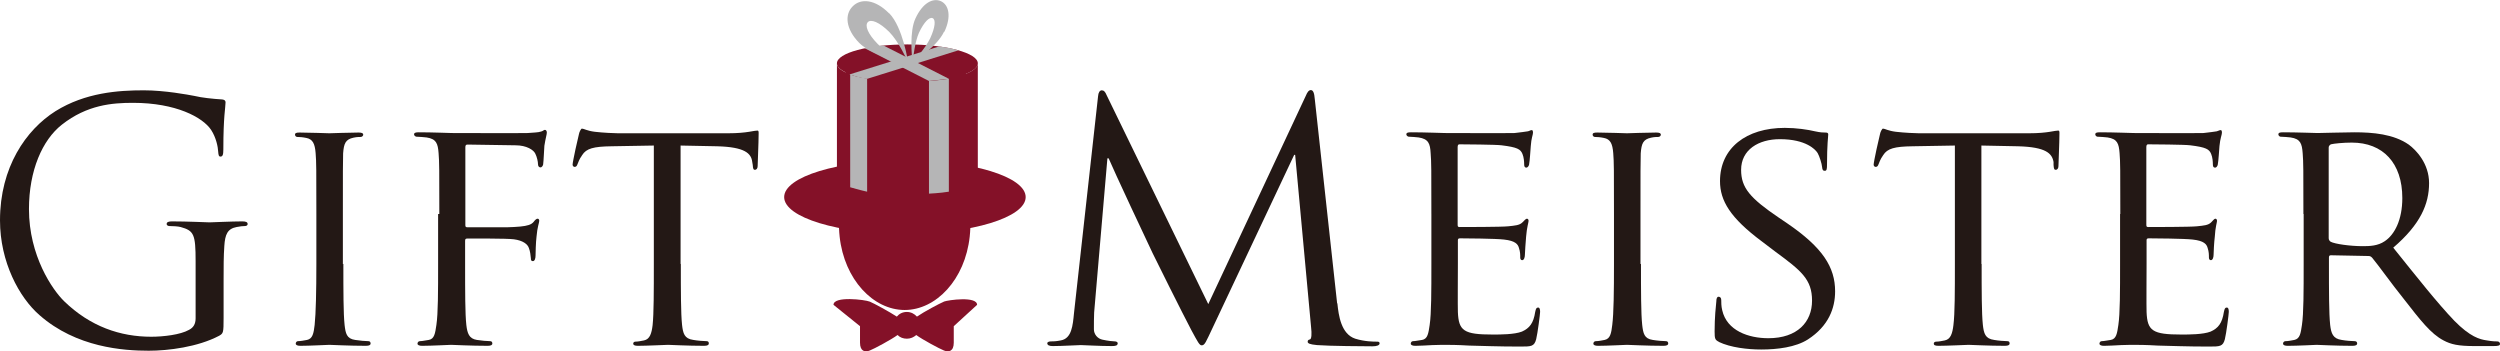
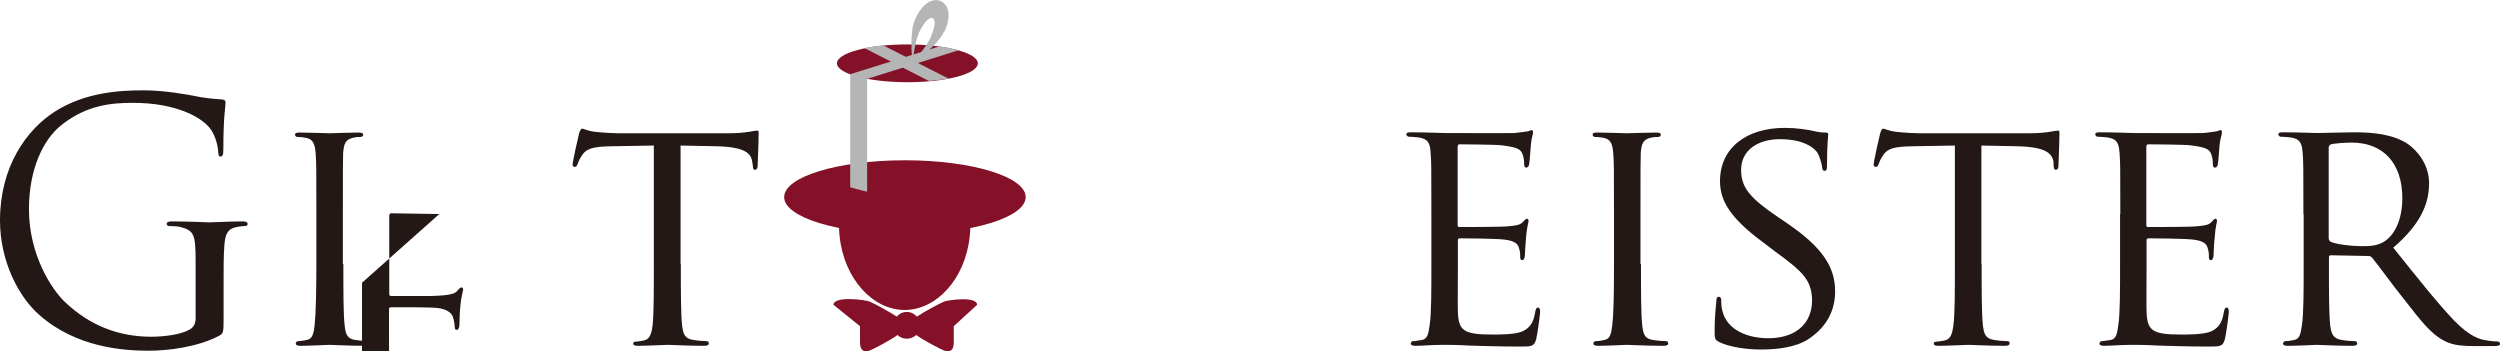
<svg xmlns="http://www.w3.org/2000/svg" id="text" viewBox="0 0 101.86 14.31">
  <defs>
    <style>
      .cls-1 {
        fill: #b5b5b6;
      }

      .cls-2 {
        fill: #231815;
      }

      .cls-3 {
        fill: #841128;
      }
    </style>
  </defs>
  <g>
    <path class="cls-2" d="m7.97,10.64c0-1.1-.07-1.24-.61-1.39-.11-.03-.34-.04-.46-.04-.05,0-.11-.03-.11-.08,0-.08.07-.11.22-.11.61,0,1.46.04,1.53.04s.92-.04,1.33-.04c.15,0,.22.03.22.11,0,.05-.05.08-.11.08-.09,0-.18.01-.34.04-.37.07-.47.3-.5.77-.03.43-.03.84-.03,1.41v1.52c0,.61-.01.63-.18.73-.87.46-2.08.61-2.87.61-1.03,0-2.95-.13-4.45-1.45-.83-.72-1.61-2.17-1.61-3.86,0-2.17,1.06-3.69,2.26-4.45,1.22-.76,2.56-.85,3.6-.85.85,0,1.81.18,2.07.23.28.07.76.12,1.1.14.14.01.16.07.16.12,0,.19-.09.57-.09,1.92,0,.22-.03.29-.12.29-.07,0-.08-.08-.09-.2-.01-.19-.08-.57-.29-.89-.34-.51-1.43-1.1-3.18-1.1-.85,0-1.87.08-2.9.89-.79.62-1.34,1.86-1.34,3.44,0,1.91.96,3.29,1.43,3.75,1.07,1.04,2.3,1.45,3.55,1.45.49,0,1.19-.08,1.54-.28.18-.09.27-.24.27-.47v-2.3Z" />
    <path class="cls-2" d="m13.99,10.75c0,1.11,0,2.02.05,2.49.04.34.08.56.43.61.18.03.43.05.54.05.07,0,.09.05.09.1,0,.05-.05.09-.19.09-.66,0-1.43-.04-1.49-.04-.07,0-.81.04-1.18.04-.12,0-.19-.03-.19-.09,0-.04.03-.1.09-.1.11,0,.26-.03.37-.05.23-.05.27-.27.31-.61.05-.47.07-1.38.07-2.49v-2.03c0-1.79,0-2.11-.03-2.48-.03-.39-.12-.57-.38-.62-.14-.03-.28-.04-.37-.04-.05,0-.09-.05-.09-.09,0-.07.05-.09.19-.09.39,0,1.14.03,1.21.03.06,0,.83-.03,1.19-.03.14,0,.19.03.19.09,0,.04-.05.09-.1.09-.08,0-.16,0-.3.03-.32.07-.39.23-.42.64-.01.36-.01.69-.01,2.48v2.03Z" />
-     <path class="cls-2" d="m17.9,8.72c0-1.79,0-2.11-.03-2.48-.03-.39-.09-.58-.49-.64-.1-.01-.3-.03-.41-.03-.04,0-.1-.05-.1-.09,0-.07.06-.09.19-.09.54,0,1.29.03,1.35.03.23,0,2.82.01,3.09,0,.23-.02.43-.02.54-.06.07-.01.12-.07.16-.07.05,0,.08.05.08.11,0,.08-.05.22-.1.54-.01.11-.03.62-.05.76-.01.05-.05.12-.11.12-.06,0-.1-.05-.1-.13,0-.1-.04-.29-.11-.43-.07-.15-.35-.34-.81-.34l-1.95-.03c-.07,0-.09.03-.09.12v3.14c0,.07,0,.11.08.11h1.62c.2-.01.38-.01.54-.03.28-.03.45-.07.55-.2.05-.07.11-.12.15-.12.05,0,.07.04.07.09,0,.07-.08.26-.11.64-.03.23-.04.69-.04.77,0,.11-.03.23-.11.23-.07,0-.08-.05-.08-.11-.01-.12-.03-.29-.08-.42-.05-.16-.24-.31-.61-.36-.3-.04-1.7-.03-1.91-.03-.07,0-.08.03-.08.11v.92c0,1.14,0,2.04.05,2.49.04.34.11.56.43.61.18.03.43.05.54.05.07,0,.09.05.09.1,0,.05-.05.09-.19.09-.66,0-1.44-.04-1.49-.04-.07,0-.81.04-1.18.04-.12,0-.19-.03-.19-.09,0-.04.03-.1.1-.1.11,0,.26-.04.36-.05.23-.04.26-.27.31-.61.07-.47.07-1.38.07-2.49v-2.03Z" />
+     <path class="cls-2" d="m17.9,8.72l-1.95-.03c-.07,0-.09.03-.09.12v3.14c0,.07,0,.11.08.11h1.62c.2-.01.38-.01.54-.03.28-.03.45-.07.55-.2.05-.07.11-.12.15-.12.05,0,.07.04.07.09,0,.07-.08.26-.11.64-.03.23-.04.69-.04.77,0,.11-.03.23-.11.23-.07,0-.08-.05-.08-.11-.01-.12-.03-.29-.08-.42-.05-.16-.24-.31-.61-.36-.3-.04-1.7-.03-1.91-.03-.07,0-.08.03-.08.11v.92c0,1.14,0,2.04.05,2.49.04.34.11.56.43.61.18.03.43.05.54.05.07,0,.09.05.09.1,0,.05-.05.09-.19.09-.66,0-1.44-.04-1.49-.04-.07,0-.81.04-1.18.04-.12,0-.19-.03-.19-.09,0-.04.03-.1.1-.1.11,0,.26-.04.36-.05.23-.04.26-.27.31-.61.07-.47.07-1.38.07-2.49v-2.03Z" />
    <path class="cls-2" d="m27.74,10.75c0,1.11,0,2.02.05,2.49.04.34.09.56.46.61.16.03.43.05.54.05.08,0,.09.05.09.1,0,.05-.05.09-.19.09-.65,0-1.41-.04-1.47-.04-.06,0-.88.04-1.23.04-.13,0-.19-.03-.19-.09,0-.04.03-.08.09-.08.11,0,.24-.03.35-.05.24-.05.31-.29.35-.62.05-.47.05-1.38.05-2.49v-4.83l-1.72.03c-.74.01-1.03.09-1.2.36-.14.2-.15.29-.19.37-.03.09-.07.11-.12.11-.03,0-.08-.03-.08-.09,0-.12.23-1.15.26-1.25.01-.07.08-.22.12-.22.08,0,.2.09.53.13.34.04.8.06.94.06h4.49c.39,0,.66-.03.85-.06.18-.03.28-.05.34-.05s.05.07.05.14c0,.35-.04,1.18-.04,1.31,0,.09-.05.15-.11.15s-.08-.04-.09-.2l-.02-.12c-.04-.35-.3-.61-1.43-.64l-1.49-.03v4.83Z" />
-     <path class="cls-2" d="m54.49,12.36c.05.49.15,1.25.73,1.44.39.12.75.12.88.12.07,0,.11.01.11.07,0,.08-.12.12-.29.12-.3,0-1.76-.01-2.26-.05-.31-.03-.38-.07-.38-.14,0-.05.03-.08.09-.09.07-.01.08-.24.05-.49l-.65-7.03h-.04l-3.32,7.04c-.28.59-.32.72-.45.72-.09,0-.16-.14-.42-.62-.35-.66-1.52-3.01-1.58-3.14-.12-.24-1.64-3.49-1.79-3.86h-.05l-.54,6.28c-.01.22-.01.46-.01.69,0,.2.15.38.35.42.23.05.43.07.51.07.05,0,.11.03.11.07,0,.1-.08.12-.24.12-.5,0-1.15-.04-1.26-.04-.12,0-.77.04-1.14.04-.14,0-.23-.03-.23-.12,0-.04.07-.07.14-.07.11,0,.2,0,.41-.04.45-.08.49-.61.54-1.12l.98-8.83c.01-.15.07-.24.15-.24s.14.05.2.2l4.14,8.51,3.98-8.5c.05-.12.11-.22.2-.22s.14.11.16.37l.91,8.32Z" />
    <path class="cls-2" d="m58.32,8.72c0-1.79,0-2.11-.03-2.48-.02-.39-.09-.58-.49-.64-.09-.01-.3-.03-.4-.03-.04,0-.1-.05-.1-.09,0-.07.05-.09.19-.09.54,0,1.31.03,1.38.03.08,0,2.57.01,2.84,0,.23-.02.45-.06.54-.07.06-.01.11-.05.16-.05.04,0,.05.05.05.11,0,.08-.07.22-.09.54-.01.11-.04.62-.07.76-.01.05-.06.12-.11.12-.07,0-.09-.05-.09-.15,0-.08-.01-.27-.07-.41-.08-.19-.2-.27-.85-.35-.2-.03-1.58-.04-1.72-.04-.05,0-.07.04-.07.12v3.13c0,.08,0,.12.07.12.15,0,1.72,0,1.99-.03.28-.03.46-.04.58-.16.08-.08.14-.15.18-.15s.07.03.07.09-.07.26-.1.64c-.02.23-.05.66-.05.74,0,.09-.03.22-.11.22-.05,0-.08-.04-.08-.11,0-.11,0-.23-.05-.38-.04-.16-.15-.3-.61-.35-.32-.04-1.6-.05-1.8-.05-.07,0-.08.04-.08.08v.96c0,.39-.01,1.73,0,1.96.03.77.24.92,1.42.92.31,0,.88,0,1.19-.12.31-.14.47-.34.54-.8.03-.14.05-.18.12-.18s.08.1.08.18-.1.87-.16,1.11c-.08.3-.2.3-.66.3-.9,0-1.59-.03-2.07-.04-.5-.03-.81-.03-.99-.03-.03,0-.26,0-.51.01-.23.01-.5.03-.69.03-.12,0-.19-.03-.19-.09,0-.04.03-.1.09-.1.11,0,.26-.04.37-.05.23-.04.26-.27.31-.61.07-.47.07-1.38.07-2.49v-2.03Z" />
    <path class="cls-2" d="m66.86,10.75c0,1.11,0,2.02.05,2.49.04.34.08.56.43.61.17.03.43.05.54.05.07,0,.09.05.09.1,0,.05-.05.09-.19.09-.66,0-1.44-.04-1.49-.04-.07,0-.81.04-1.18.04-.12,0-.19-.03-.19-.09,0-.04.03-.1.1-.1.11,0,.26-.03.36-.05.23-.05.27-.27.31-.61.06-.47.07-1.38.07-2.49v-2.03c0-1.79,0-2.11-.03-2.48-.03-.39-.12-.57-.38-.62-.14-.03-.28-.04-.37-.04-.05,0-.09-.05-.09-.09,0-.07.05-.09.19-.09.39,0,1.14.03,1.21.03.05,0,.82-.03,1.19-.03.14,0,.19.03.19.09,0,.04-.05.09-.1.09-.08,0-.16,0-.3.03-.32.07-.39.23-.42.64-.01.36-.01.69-.01,2.48v2.03Z" />
    <path class="cls-2" d="m70.04,13.93c-.16-.08-.18-.12-.18-.43,0-.57.05-1.03.07-1.22,0-.12.03-.19.09-.19s.11.04.11.13,0,.26.04.42c.19.84,1.08,1.14,1.88,1.14,1.18,0,1.78-.66,1.78-1.53s-.44-1.22-1.5-2l-.54-.41c-1.29-.96-1.71-1.66-1.71-2.46,0-1.35,1.07-2.17,2.64-2.17.47,0,.94.07,1.23.14.23.05.33.05.42.05s.12.02.12.08c0,.05-.05.43-.05,1.22,0,.18-.01.26-.09.26s-.1-.05-.11-.15c-.01-.14-.11-.45-.18-.57-.08-.14-.47-.57-1.54-.57-.87,0-1.58.43-1.58,1.25,0,.73.36,1.15,1.54,1.95l.34.23c1.45.99,1.95,1.79,1.95,2.77,0,.68-.26,1.41-1.11,1.96-.5.32-1.25.41-1.9.41-.55,0-1.25-.08-1.73-.31Z" />
    <path class="cls-2" d="m80.74,10.75c0,1.11,0,2.02.05,2.49.04.34.09.56.46.61.16.03.43.05.54.05.08,0,.09.05.09.1,0,.05-.05.09-.19.09-.65,0-1.41-.04-1.48-.04-.05,0-.88.04-1.23.04-.14,0-.19-.03-.19-.09,0-.04.03-.08.1-.08.11,0,.24-.03.35-.05.24-.05.31-.29.35-.62.06-.47.06-1.38.06-2.49v-4.83l-1.72.03c-.74.01-1.03.09-1.2.36-.14.2-.15.29-.19.37-.03.09-.07.11-.12.11-.03,0-.08-.03-.08-.09,0-.12.23-1.15.26-1.25.01-.07.08-.22.12-.22.08,0,.2.09.53.13.34.04.8.06.93.06h4.49c.39,0,.66-.03.85-.06.18-.03.28-.05.34-.05s.05.07.05.14c0,.35-.04,1.18-.04,1.31,0,.09-.05.15-.11.15s-.08-.04-.09-.2v-.12c-.06-.35-.31-.61-1.45-.64l-1.49-.03v4.83Z" />
    <path class="cls-2" d="m86.39,8.72c0-1.79,0-2.11-.03-2.48-.03-.39-.09-.58-.49-.64-.1-.01-.3-.03-.41-.03-.04,0-.09-.05-.09-.09,0-.07.05-.09.19-.09.54,0,1.31.03,1.38.03.08,0,2.57.01,2.84,0,.23-.02.45-.06.54-.07.05-.01.11-.05.16-.05.04,0,.05.05.05.11,0,.08-.07.22-.1.54-.01.11-.04.62-.07.76-.01.05-.05.12-.11.12-.07,0-.09-.05-.09-.15,0-.08-.01-.27-.07-.41-.08-.19-.2-.27-.85-.35-.2-.03-1.58-.04-1.72-.04-.05,0-.07.04-.07.12v3.13c0,.08,0,.12.07.12.15,0,1.72,0,1.99-.03.28-.03.46-.04.58-.16.08-.08.13-.15.17-.15s.07.03.07.09-.07.26-.09.64c-.03.23-.05.66-.05.74,0,.09-.03.22-.11.22-.05,0-.08-.04-.08-.11,0-.11,0-.23-.05-.38-.04-.16-.15-.3-.61-.35-.33-.04-1.6-.05-1.8-.05-.07,0-.08.04-.08.08v.96c0,.39-.01,1.73,0,1.96.03.77.24.92,1.42.92.31,0,.88,0,1.19-.12.31-.14.47-.34.54-.8.03-.14.05-.18.12-.18s.08.1.08.18-.1.87-.16,1.11c-.08.3-.2.3-.66.3-.89,0-1.58-.03-2.07-.04-.5-.03-.81-.03-.99-.03-.03,0-.26,0-.51.01-.23.01-.5.03-.69.03-.12,0-.19-.03-.19-.09,0-.04.03-.1.09-.1.11,0,.26-.04.37-.05.23-.04.26-.27.31-.61.07-.47.07-1.38.07-2.49v-2.03Z" />
    <path class="cls-2" d="m93.85,8.72c0-1.79,0-2.11-.03-2.48-.03-.39-.09-.58-.49-.64-.09-.01-.3-.03-.41-.03-.04,0-.09-.05-.09-.09,0-.07.05-.09.19-.09.54,0,1.34.03,1.41.03.12,0,1.12-.03,1.49-.03.76,0,1.6.07,2.22.5.3.22.83.77.83,1.57,0,.85-.35,1.68-1.46,2.63.98,1.22,1.8,2.26,2.49,2.98.64.65,1.03.76,1.33.8.23.04.35.04.42.04s.11.05.11.1c0,.07-.07.09-.28.09h-.75c-.68,0-.97-.07-1.27-.23-.52-.27-.95-.83-1.62-1.69-.5-.62-1.03-1.37-1.29-1.68-.05-.05-.08-.07-.16-.07l-1.52-.03c-.06,0-.08.03-.08.09v.27c0,1.11,0,2,.05,2.48.04.34.11.56.47.61.16.03.42.05.53.05.08,0,.1.05.1.1,0,.05-.05.09-.19.09-.65,0-1.41-.04-1.46-.04-.01,0-.81.04-1.18.04-.12,0-.19-.03-.19-.09,0-.04.03-.1.1-.1.11,0,.25-.03.36-.05.23-.05.26-.27.31-.61.07-.47.07-1.38.07-2.49v-2.03Zm1.03.98c0,.07.03.11.08.15.17.09.79.18,1.31.18.28,0,.61-.01.89-.2.41-.27.72-.88.72-1.76,0-1.43-.79-2.26-2.06-2.26-.35,0-.73.04-.85.07-.05.03-.09.07-.09.13v3.7Z" />
  </g>
  <g>
    <path class="cls-3" d="m34.22,7.82c-.04.91-.06,1.36-.01,1.82.19,1.75,1.37,2.99,2.65,2.99s2.46-1.24,2.65-2.99c.05-.46.03-.91,0-1.82h-5.29Z" />
-     <path class="cls-3" d="m39.48,7.84c0-.44-1.17-.8-2.61-.8s-2.61.36-2.61.8V3.25c0-.44,1.17-.8,2.61-.8s2.61.36,2.61.8v4.59Z" />
    <path class="cls-3" d="m41.79,8.03c0,.83-2.2,1.5-4.92,1.5s-4.92-.67-4.92-1.5,2.2-1.5,4.92-1.5,4.92.67,4.92,1.5" />
    <path class="cls-3" d="m38.46,12.29c-.17.07-.81.41-1.1.61-.1-.11-.24-.19-.41-.19s-.31.07-.41.19c-.29-.19-.93-.54-1.1-.61-.19-.08-1.48-.24-1.48.13l1.08.87v.67c0,.36.21.4.4.32.18-.07.87-.44,1.13-.63.1.1.23.15.38.15s.28-.06.38-.15c.26.19.95.56,1.13.63.19.08.4.04.4-.32v-.67l.95-.87c0-.36-1.17-.2-1.36-.13" />
    <path class="cls-3" d="m39.84,2.58c0,.43-1.28.77-2.87.77s-2.87-.35-2.87-.77,1.28-.77,2.87-.77,2.87.35,2.87.77" />
-     <path class="cls-3" d="m39.84,7.18c0,.43-1.28.77-2.87.77s-2.87-.35-2.87-.77V2.58c0,.43,1.28.77,2.87.77s2.87-.35,2.87-.77v4.6Z" />
-     <path class="cls-1" d="m37.85,3.3v4.59s.45-.02.81-.08V3.21s-.37.06-.81.09" />
    <path class="cls-1" d="m35.99,1.85s-.51.05-.77.11l2.63,1.34.81-.09-2.67-1.36Z" />
    <path class="cls-1" d="m34.62,3.03l3.65-1.14s.31.05.43.07c.19.04.35.09.35.09l-3.71,1.16s-.12.02-.72-.17" />
    <path class="cls-1" d="m34.64,3.03v4.6s.45.13.69.18V3.2s-.42-.05-.69-.17" />
-     <path class="cls-1" d="m36.22.54c-.56-.57-1.15-.62-1.48-.28-.33.33-.29.92.27,1.49.48.48,1.58.72,1.9.78-.23-.11-.83-.41-1.15-.74-.41-.42-.53-.75-.4-.89.13-.13.47,0,.88.41.36.37.69,1.07.76,1.23h0s-.21-1.43-.77-2" />
    <path class="cls-1" d="m38.48,1.29c.29-.62.18-1.09-.14-1.24-.33-.15-.75.07-1.04.7-.25.53-.15,1.53-.12,1.79.03-.22.1-.84.26-1.2.21-.45.43-.66.56-.6.13.06.11.36-.1.82-.19.4-.63.88-.73.99h0s1-.63,1.29-1.25" />
  </g>
</svg>